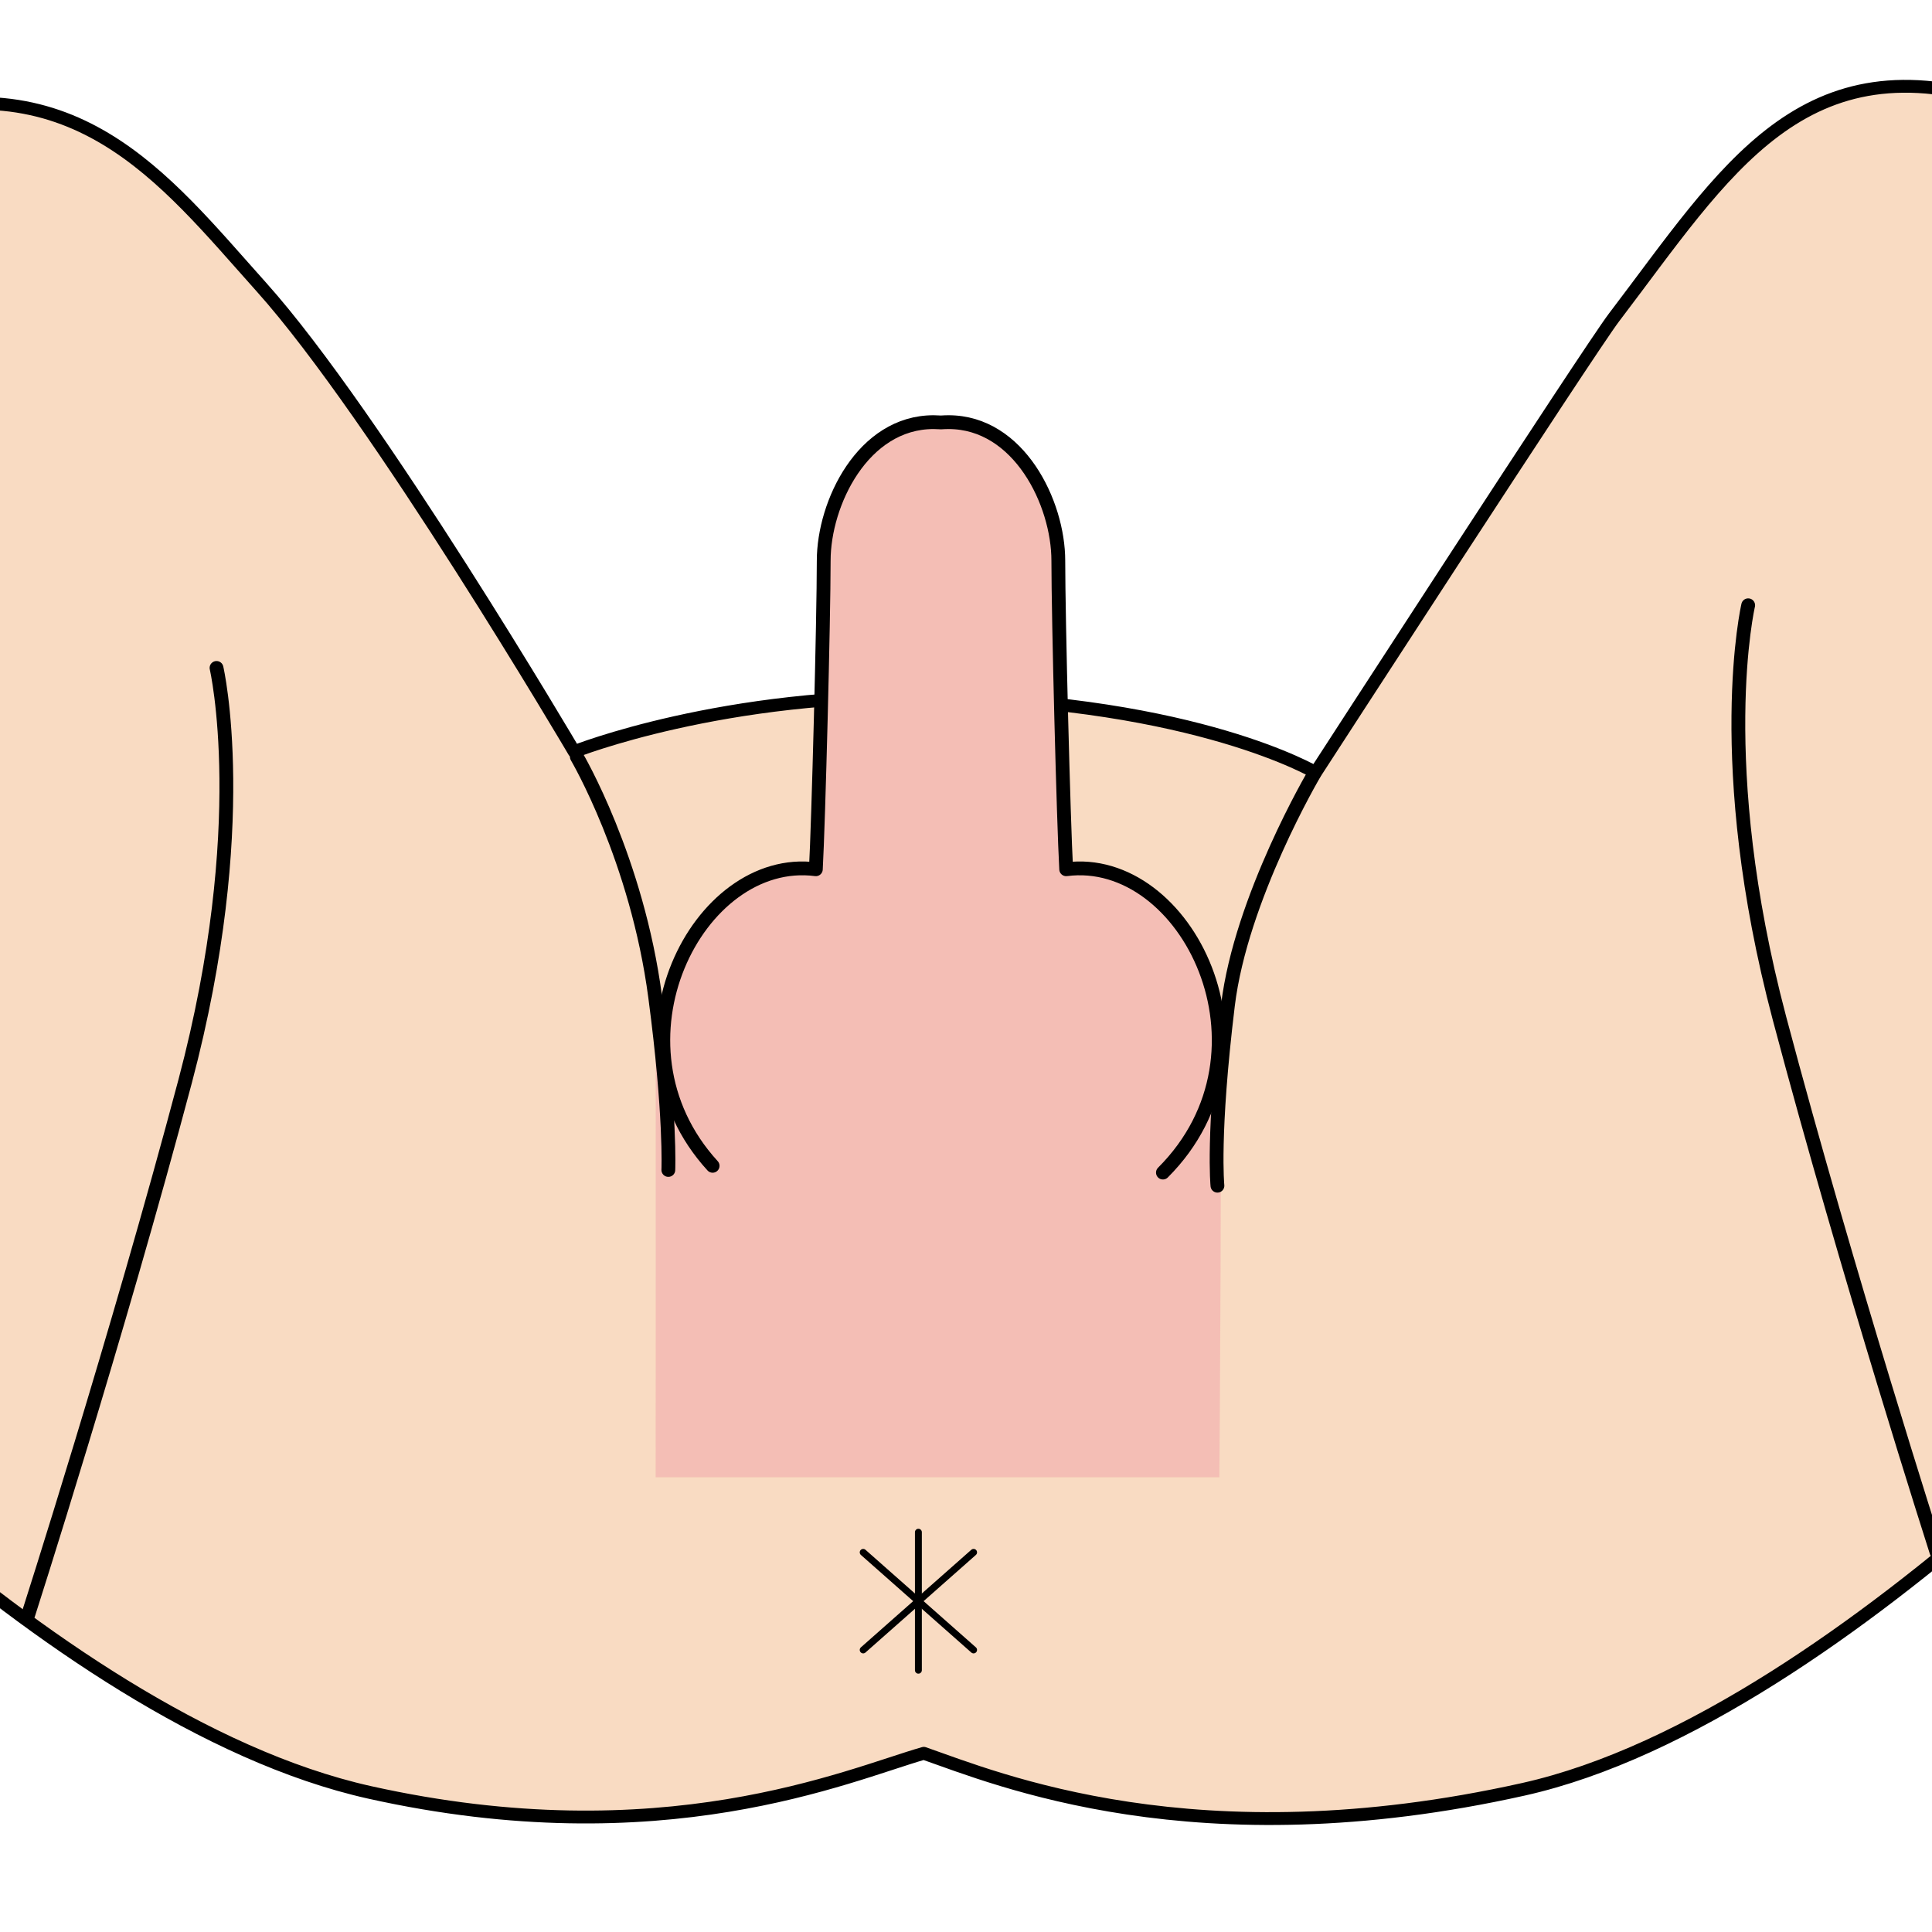
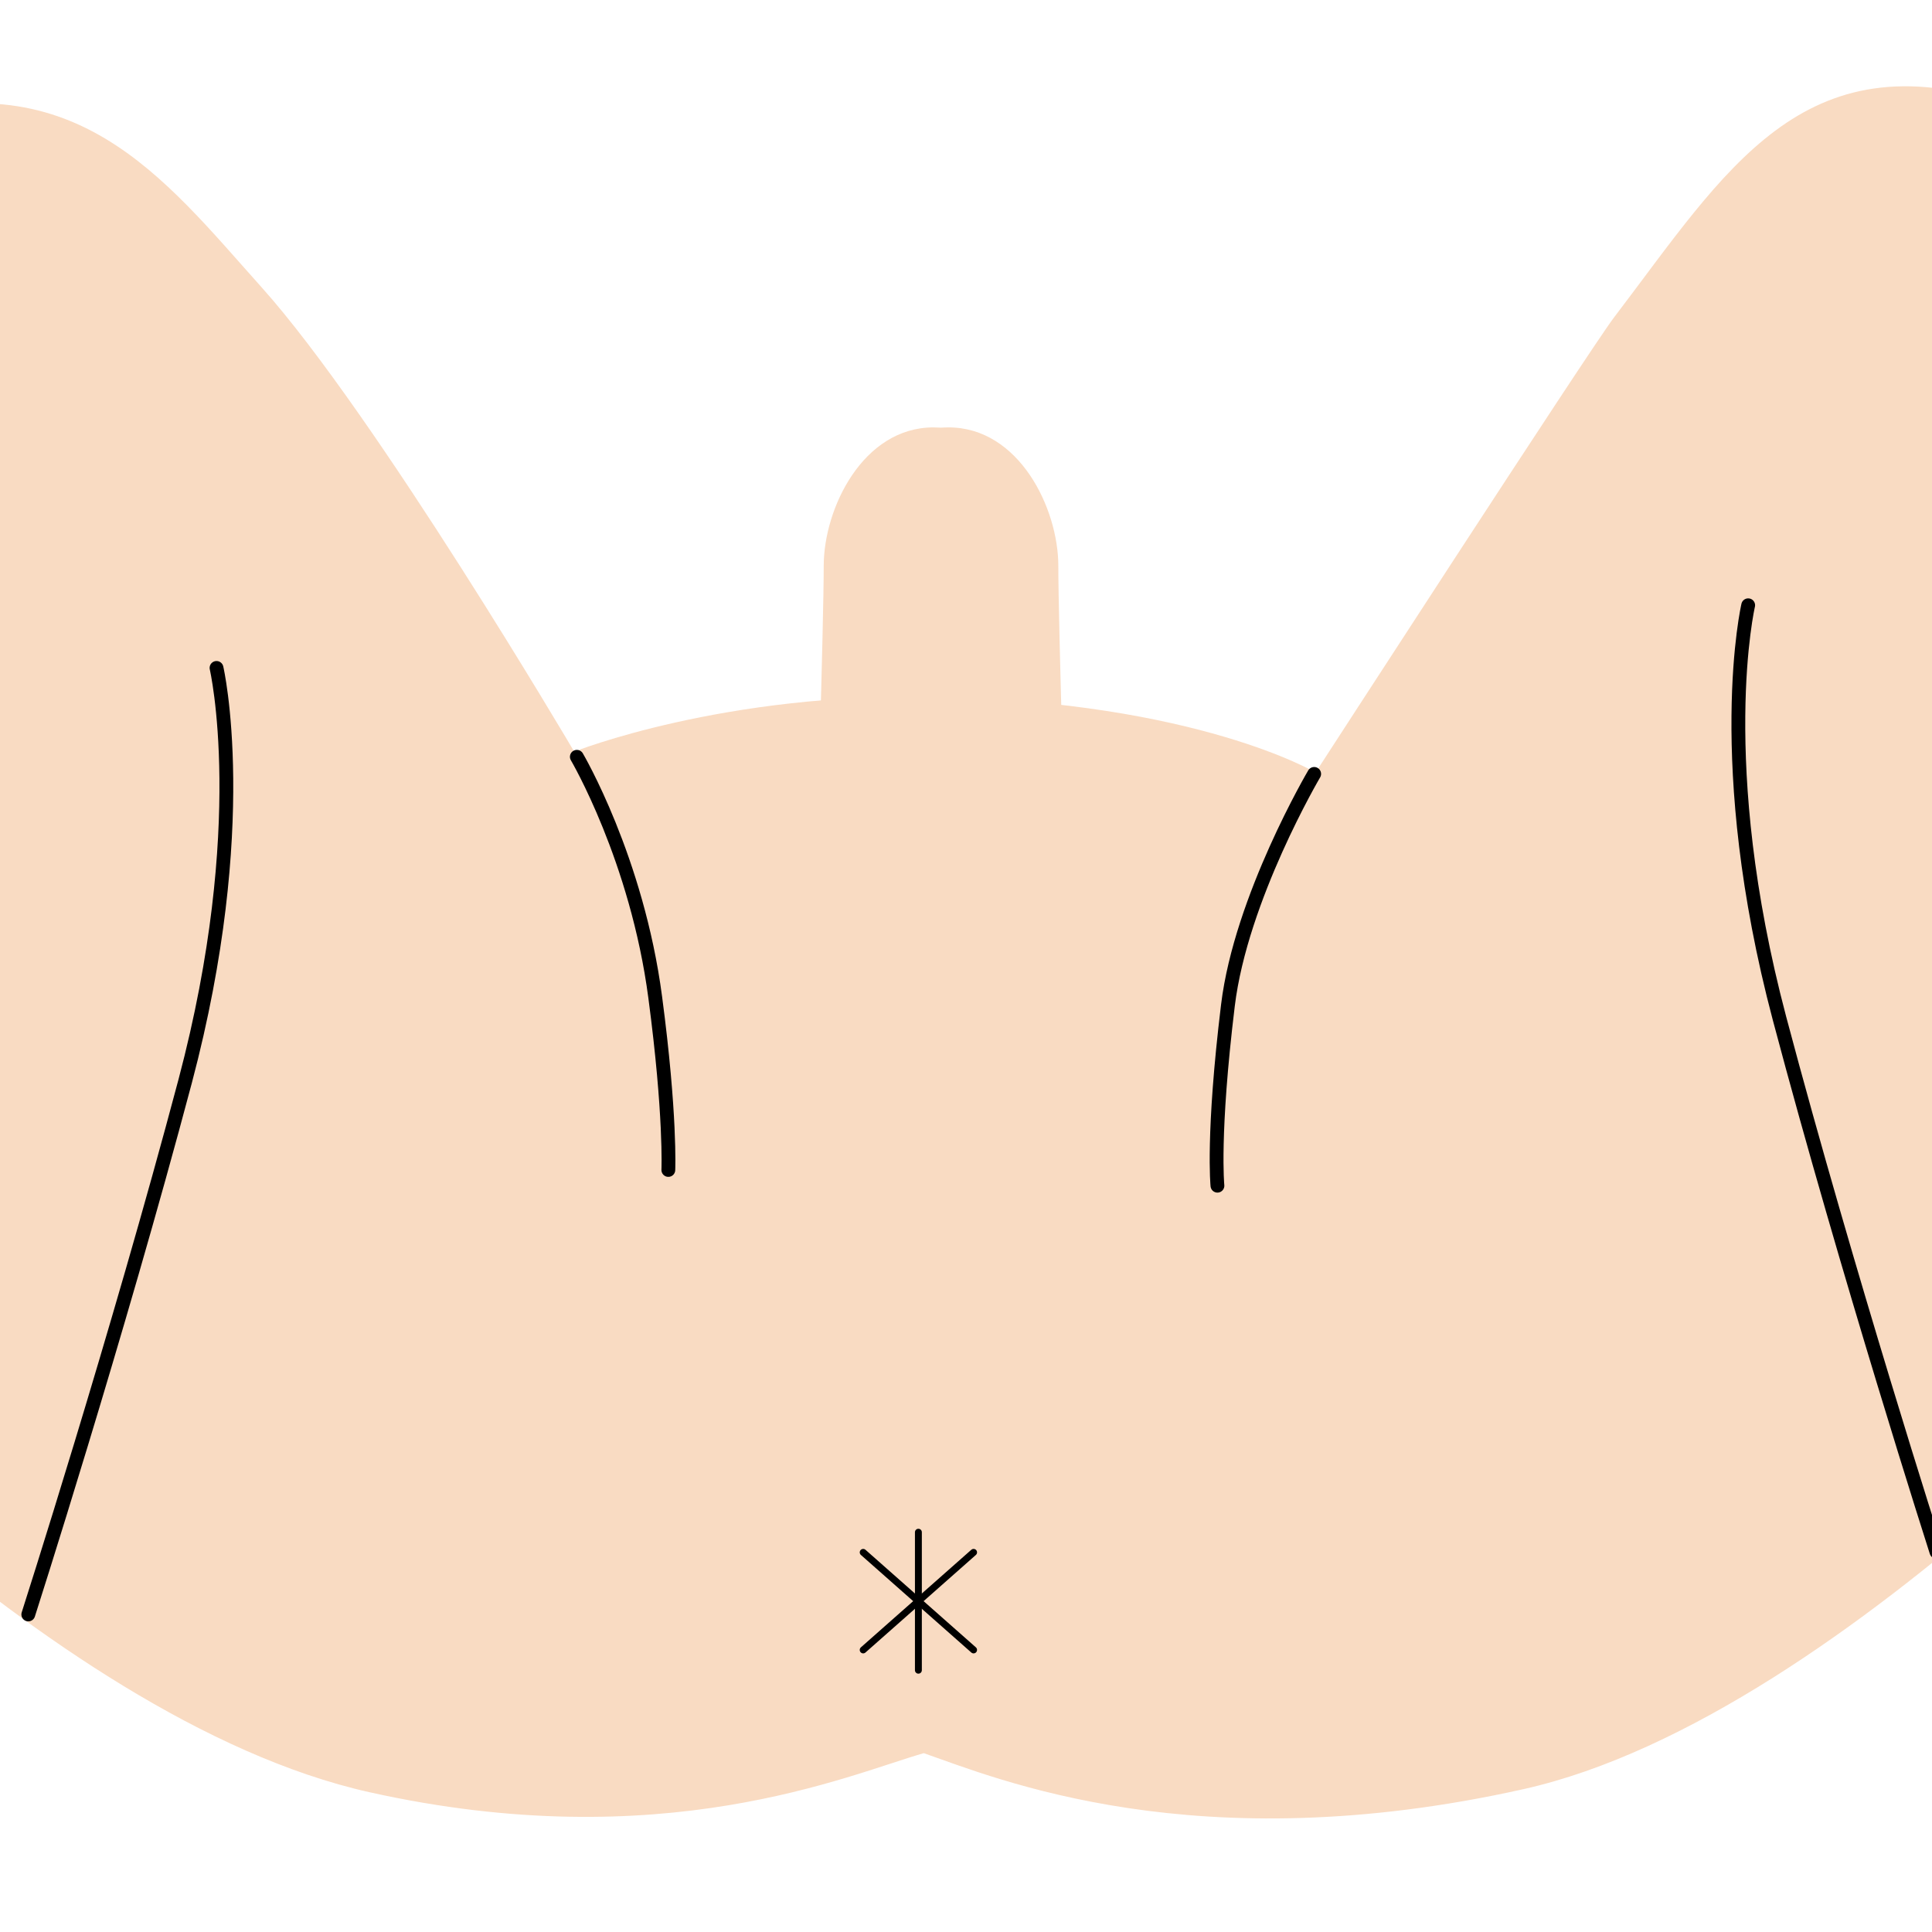
<svg xmlns="http://www.w3.org/2000/svg" id="_レイヤー_1" viewBox="0 0 140 140">
  <defs>
    <style>.cls-1{stroke-width:.5px;}.cls-1,.cls-2,.cls-3{stroke:#000;stroke-linecap:round;stroke-linejoin:round;}.cls-1,.cls-2,.cls-3,.cls-4{fill:none;}.cls-5{fill:#f1a3a8;opacity:.5;}.cls-6{fill:#f9dbc2;}.cls-3{stroke-width:.93px;}.cls-7{clip-path:url(#clippath);}</style>
    <clipPath id="clippath">
      <rect class="cls-4" width="140" height="140" />
    </clipPath>
  </defs>
  <g class="cls-7">
    <g>
      <path class="cls-6" d="M145.25,7.54c-14.65-4.86-20.21,4.86-28.29,15.46-1.79,2.35-21.63,32.98-21.63,32.98,0,0-8.55-5.09-27.38-5.49-15.54-.34-26.34,3.98-26.34,3.98,0,0-14.34-24.38-22.67-33.67C11.83,12.87,5.29,4.01-9.36,8.87c-14.65,4.86-13.64,86.14-13.64,86.14,0,0,26.02,29.56,49.77,34.86,21.22,4.73,34.64-1.24,40.17-2.83,5.27,1.83,19.71,7.91,43.45,2.61,23.75-5.3,51.54-37.32,51.54-37.32,0,0-2.02-79.93-16.67-84.79Z" />
-       <path class="cls-3" d="M145.25,7.54c-14.65-4.86-20.21,4.86-28.29,15.46-1.79,2.35-21.63,32.98-21.63,32.98,0,0-8.55-5.09-27.38-5.49-15.54-.34-26.34,3.98-26.34,3.98,0,0-14.34-24.38-22.67-33.67C11.83,12.87,5.29,4.01-9.36,8.87c-14.65,4.86-13.64,85.77-13.64,85.77,0,0,26.02,29.94,49.77,35.24,21.22,4.73,34.64-1.24,40.17-2.83,5.27,1.83,19.71,7.91,43.45,2.61,23.75-5.3,51.54-37.32,51.54-37.32,0,0-2.02-79.93-16.67-84.79Z" />
      <path class="cls-6" d="M77.26,63.37s-.57-18.19-.57-22.36-2.84-10.04-7.96-10.04c-.19,0-.36,.01-.54,.02-.18,0-.35-.02-.54-.02-5.12,0-7.96,5.87-7.96,10.04s-.57,22.36-.57,22.36h18.12Z" />
-       <path class="cls-5" d="M47.51,107.05s.02-28.44,0-31.33c-.05-6.97,5.63-13.42,11.68-12.63,.19-3.41,.57-18.19,.57-22.36s2.84-10.04,7.96-10.04c.19,0,.36,.01,.54,.02,.18,0,.35-.02,.54-.02,5.12,0,7.96,5.87,7.96,10.04s.38,18.95,.57,22.36c5.64-.74,10.61,4.99,11.03,11.51,.23,3.56,0,32.45,0,32.45H47.51Z" />
      <path class="cls-2" d="M41.8,54.84s4.36,7.39,5.68,17.43c1.13,8.52,.95,12.51,.95,12.51" />
      <path class="cls-2" d="M95.23,56.08s-5.31,9-6.25,16.77c-1.14,9.37-.76,13.07-.76,13.07" />
      <g>
        <line class="cls-1" x1="66.55" y1="111.03" x2="66.55" y2="121.03" />
        <line class="cls-1" x1="62.55" y1="112.49" x2="70.55" y2="119.56" />
        <line class="cls-1" x1="70.55" y1="112.49" x2="62.55" y2="119.56" />
      </g>
-       <path class="cls-2" d="M84.27,84.97c8.82-8.82,1.71-23.12-7.01-21.98-.19-3.41-.57-18.19-.57-22.36s-2.84-10.04-7.96-10.04c-.19,0-.36,.01-.54,.02-.18,0-.35-.02-.54-.02-5.12,0-7.96,5.87-7.96,10.04s-.38,18.95-.57,22.36c-8.56-1.12-15.57,12.64-7.48,21.49" />
      <path class="cls-2" d="M126.68,43.86s-2.65,11.37,2.27,29.94c4.93,18.57,11.37,38.65,11.37,38.65" />
      <path class="cls-2" d="M15.69,48.4s2.65,11.37-2.27,29.94c-4.93,18.57-11.37,38.65-11.37,38.65" />
    </g>
  </g>
</svg>